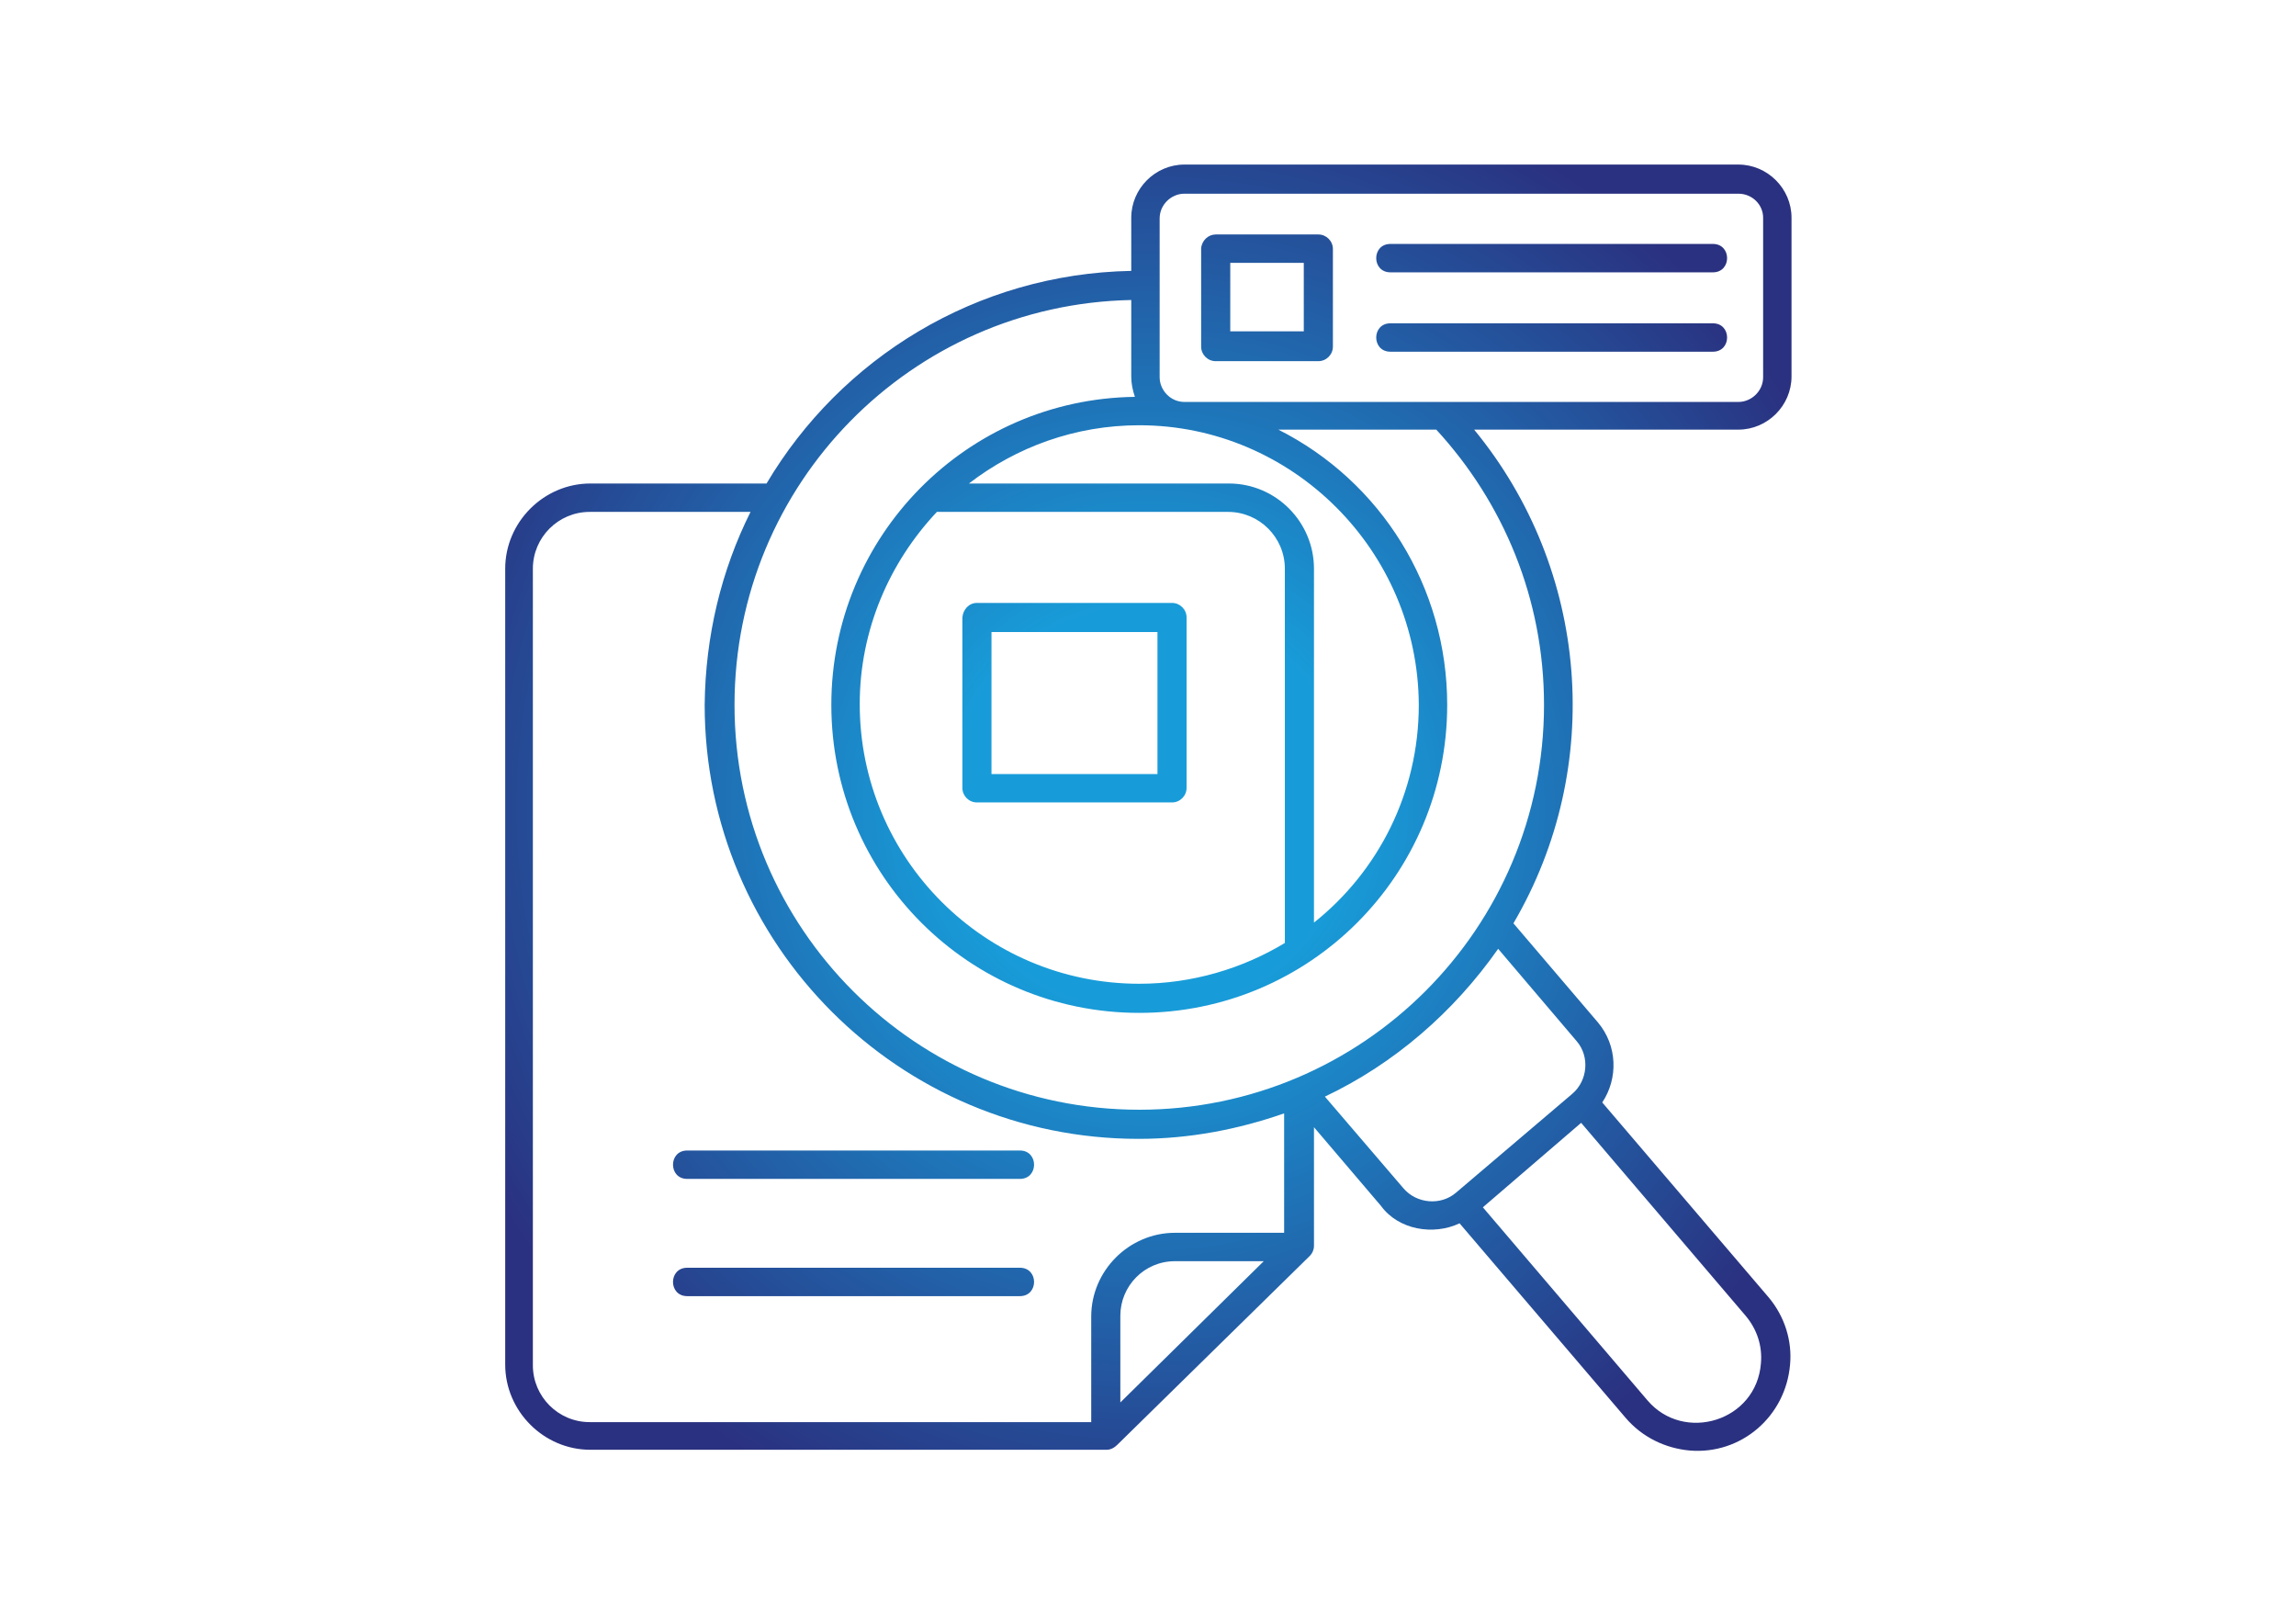
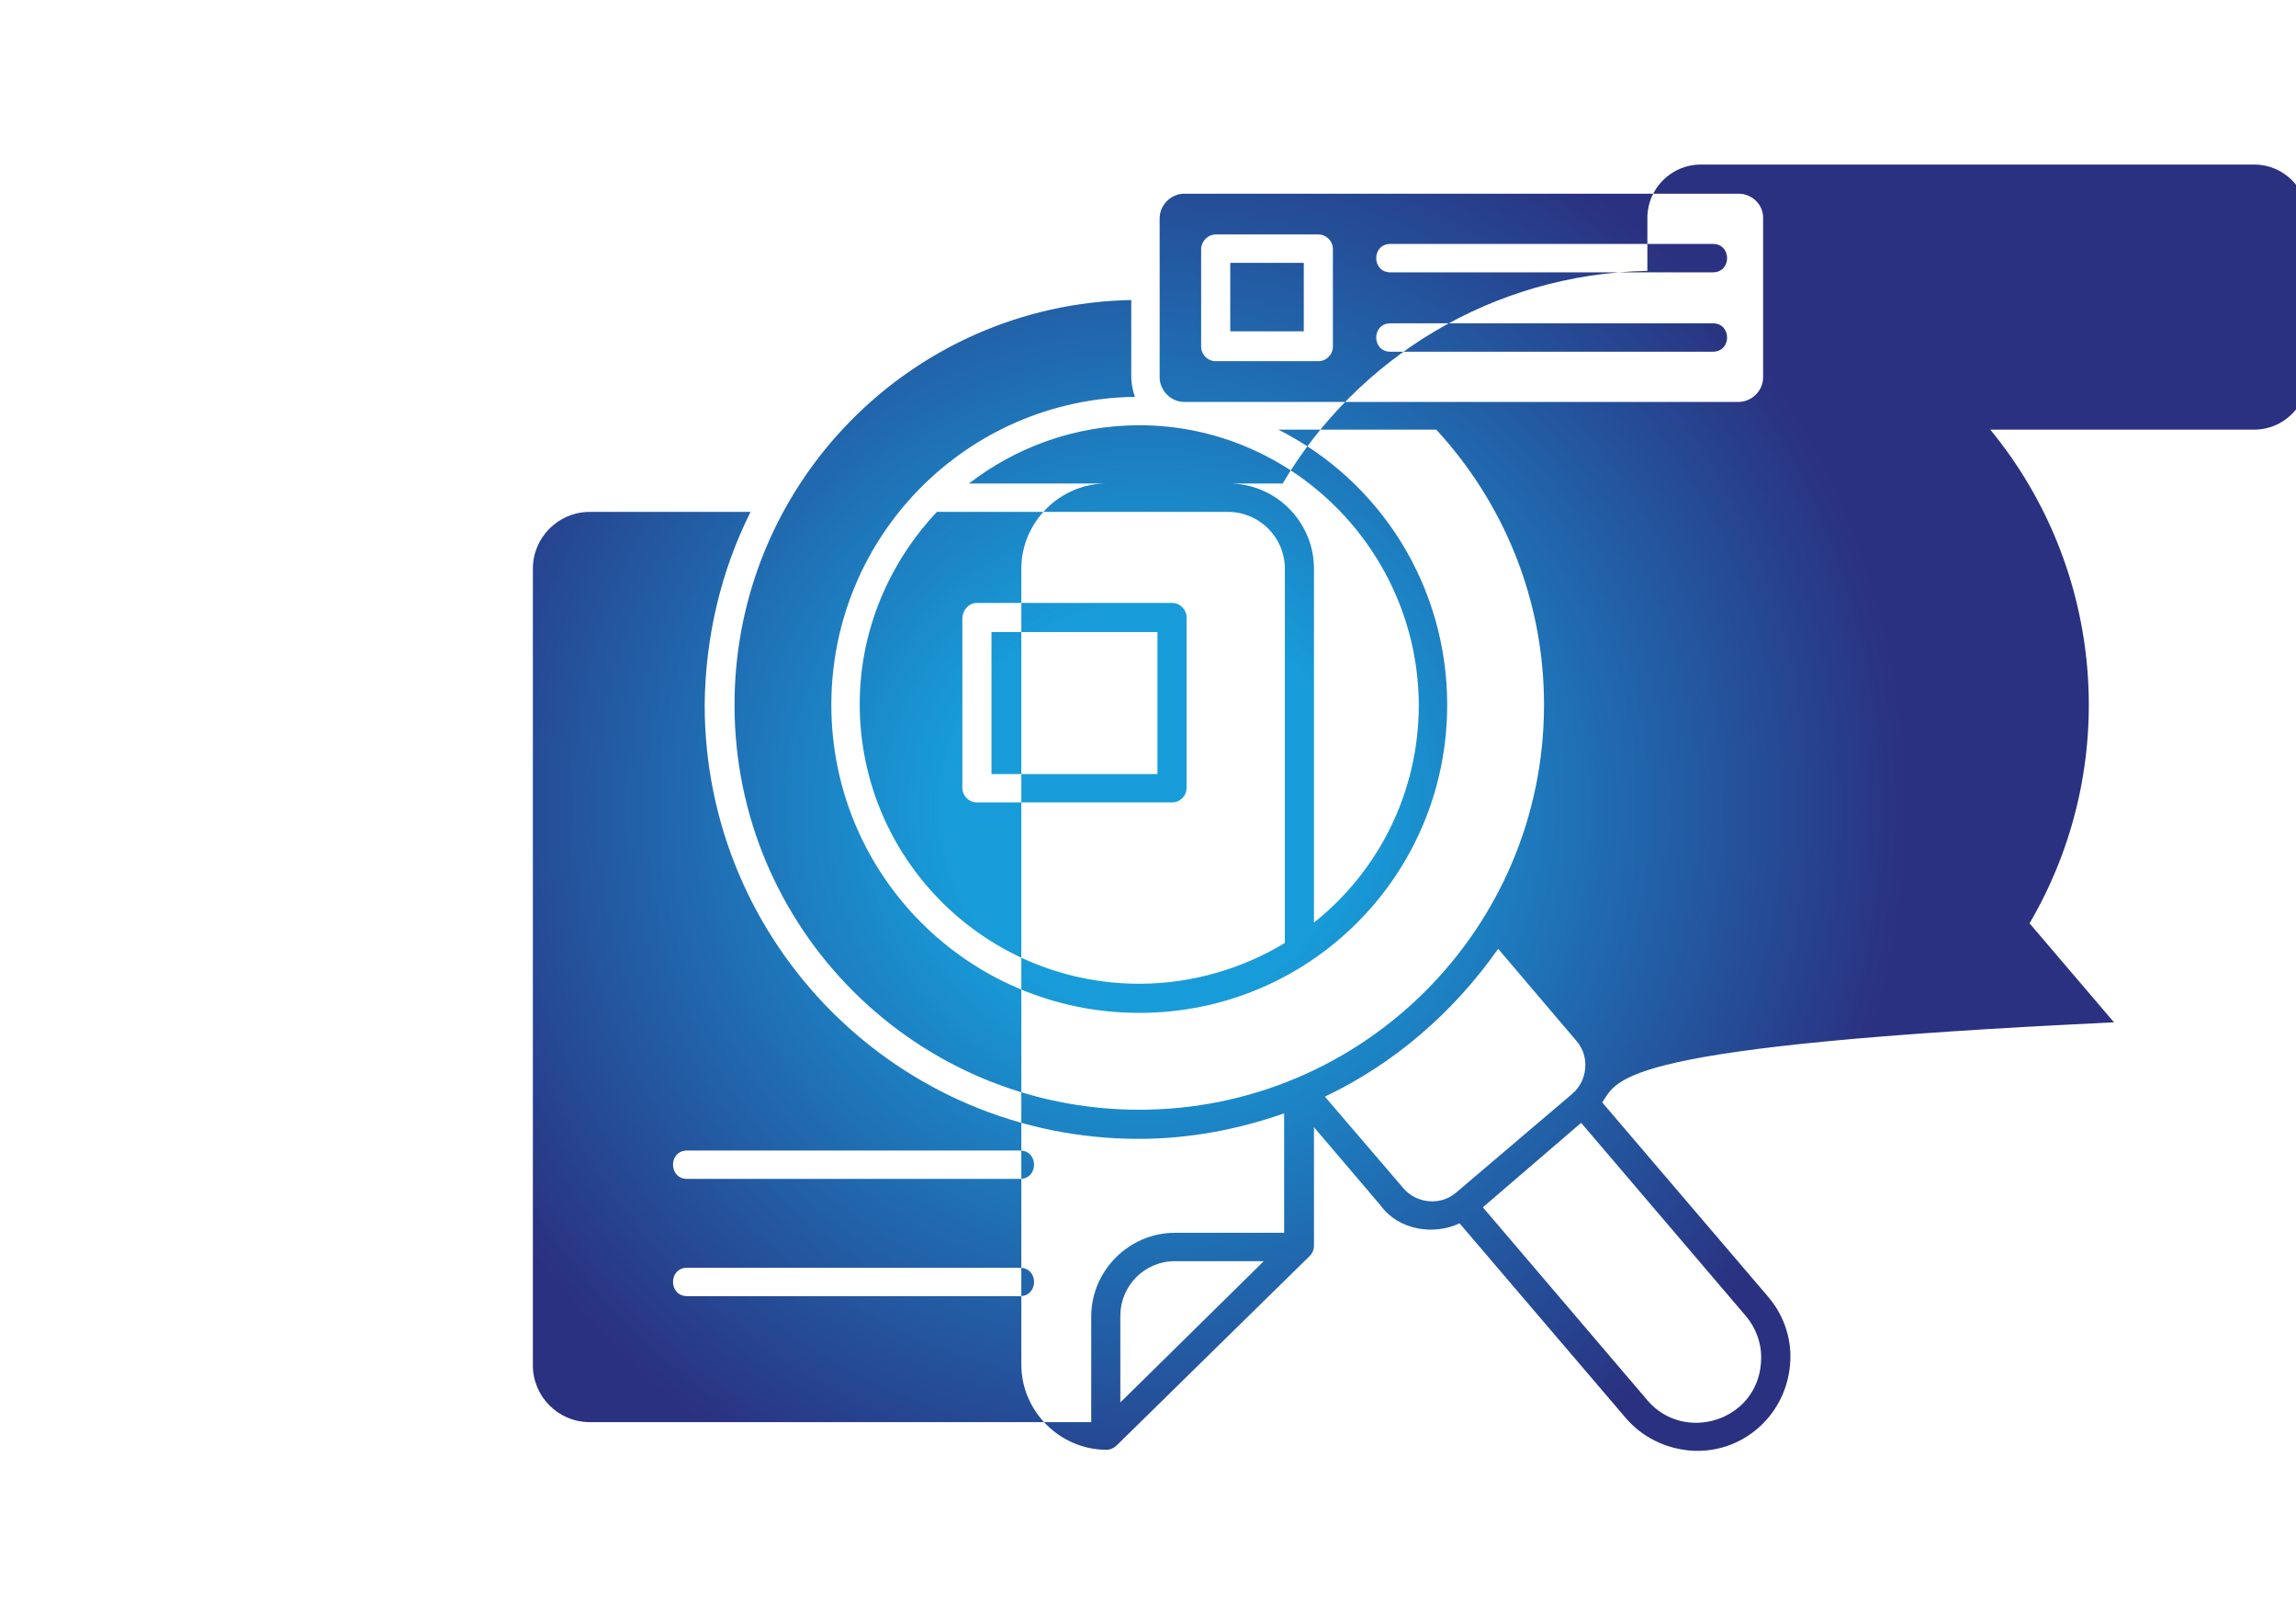
<svg xmlns="http://www.w3.org/2000/svg" version="1.1" id="Capa_1" x="0px" y="0px" viewBox="0 0 315.4 221.8" style="enable-background:new 0 0 315.4 221.8;" xml:space="preserve">
  <style type="text/css">
	.st0{fill:url(#SVGID_1_);}
</style>
  <radialGradient id="SVGID_1_" cx="157.705" cy="110.974" r="289.094" gradientUnits="userSpaceOnUse">
    <stop offset="9.517934e-02" style="stop-color:#189CD9" />
    <stop offset="0.361" style="stop-color:#2A3180" />
  </radialGradient>
-   <path class="st0" d="M220.1,151.4l22.8,26.7c2.3,2.7,3.3,6.1,3,9.3c-0.6,7.1-6.7,12.4-13.8,11.8c-3.3-0.3-6.5-1.8-8.8-4.5  l-22.8-26.7c-3.6,1.7-8.4,0.9-10.8-2.4l-9.2-10.8l0,16.3c0,0.5-0.2,1-0.6,1.4l-26.4,25.9c-0.4,0.4-0.9,0.7-1.5,0.7l-70.9,0  c-6.4,0-11.7-5.3-11.7-11.7V78.1c0-6.4,5.3-11.7,11.7-11.7h24.2c10.2-17.2,28.8-28.8,50.1-29.2v-7.3c0-4,3.3-7.3,7.3-7.3h76.1  c4,0,7.3,3.3,7.3,7.3v21.8c0,4-3.3,7.3-7.3,7.3h-36.3c15.8,19.2,18,46.3,5.4,67.8l11.6,13.6C222.2,143.6,222.3,148.1,220.1,151.4  L220.1,151.4z M134.2,82.8H161c1.1,0,2,0.9,2,2v23.4c0,1.1-0.9,2-2,2h-26.8c-1.1,0-2-0.9-2-2V84.8C132.3,83.7,133.1,82.8,134.2,82.8  z M159,86.8h-22.8v19.5H159L159,86.8z M94.4,161.9c-2.6,0-2.6-3.9,0-3.9h45.7c2.6,0,2.6,3.9,0,3.9H94.4z M94.4,178  c-2.6,0-2.6-3.9,0-3.9h45.7c2.6,0,2.6,3.9,0,3.9H94.4z M155.4,41.2c-30.2,0.6-54.5,25.2-54.5,55.6c0,30.7,24.9,55.6,55.6,55.6  c30.7,0,55.6-24.9,55.6-55.6c0-14.6-5.6-27.8-14.8-37.8h-21.7c14.1,7.1,23.2,21.6,23.2,37.8c0,23.4-18.9,42.3-42.3,42.3  c-23.4,0-42.3-18.9-42.3-42.3c0-23.2,18.6-42,41.7-42.3c-0.3-0.9-0.5-1.8-0.5-2.8L155.4,41.2z M156.5,58.4c-8.8,0-16.9,3-23.4,8  h35.7c6.5,0,11.7,5.3,11.7,11.7v48.6c8.8-7,14.4-17.8,14.4-29.9C194.8,75.6,177.5,58.4,156.5,58.4L156.5,58.4z M191,37.4  c-2.6,0-2.6-3.9,0-3.9h44.3c2.6,0,2.6,3.9,0,3.9H191z M191,48.3c-2.6,0-2.6-3.9,0-3.9h44.3c2.6,0,2.6,3.9,0,3.9H191z M167,32.2h14.1  c1.1,0,2,0.9,2,2v13.4c0,1.1-0.9,2-2,2H167c-1.1,0-2-0.9-2-2V34.1C165.1,33,166,32.2,167,32.2z M179.2,36.1H169v9.4h10.1V36.1z   M238.8,26.6h-76.1c-1.8,0-3.4,1.5-3.4,3.4v21.8c0,1.8,1.5,3.4,3.4,3.4h76.1c1.8,0,3.4-1.5,3.4-3.4V29.9  C242.2,28.1,240.7,26.6,238.8,26.6z M103.1,70.3H81c-4.3,0-7.8,3.5-7.8,7.8v109.4c0,4.3,3.5,7.8,7.8,7.8h68.9v-14.5  c0-6.3,5.2-11.5,11.5-11.5h15v-16.4c-6.3,2.2-13,3.5-20,3.5c-32.9,0-59.6-26.7-59.6-59.6C96.9,87.3,99.1,78.3,103.1,70.3L103.1,70.3  z M182,150.6l10.8,12.6c1.8,2.1,5.1,2.4,7.2,0.6l16-13.6c2.1-1.8,2.4-5.1,0.6-7.2l-10.8-12.7C199.7,139,191.5,146.1,182,150.6  L182,150.6z M128.7,70.3c-6.5,6.9-10.6,16.2-10.6,26.4c0,21.2,17.2,38.4,38.4,38.4c7.3,0,14.2-2.1,20-5.6l0-51.4  c0-4.3-3.5-7.8-7.8-7.8L128.7,70.3z M153.9,192.6l19.7-19.4h-12.2c-4.2,0-7.5,3.4-7.5,7.5V192.6z M203.7,165.8l22.6,26.5  c5,5.9,15,2.9,15.6-5.1c0.2-2.3-0.5-4.6-2.1-6.5l-22.6-26.5L203.7,165.8z" />
+   <path class="st0" d="M220.1,151.4l22.8,26.7c2.3,2.7,3.3,6.1,3,9.3c-0.6,7.1-6.7,12.4-13.8,11.8c-3.3-0.3-6.5-1.8-8.8-4.5  l-22.8-26.7c-3.6,1.7-8.4,0.9-10.8-2.4l-9.2-10.8l0,16.3c0,0.5-0.2,1-0.6,1.4l-26.4,25.9c-0.4,0.4-0.9,0.7-1.5,0.7c-6.4,0-11.7-5.3-11.7-11.7V78.1c0-6.4,5.3-11.7,11.7-11.7h24.2c10.2-17.2,28.8-28.8,50.1-29.2v-7.3c0-4,3.3-7.3,7.3-7.3h76.1  c4,0,7.3,3.3,7.3,7.3v21.8c0,4-3.3,7.3-7.3,7.3h-36.3c15.8,19.2,18,46.3,5.4,67.8l11.6,13.6C222.2,143.6,222.3,148.1,220.1,151.4  L220.1,151.4z M134.2,82.8H161c1.1,0,2,0.9,2,2v23.4c0,1.1-0.9,2-2,2h-26.8c-1.1,0-2-0.9-2-2V84.8C132.3,83.7,133.1,82.8,134.2,82.8  z M159,86.8h-22.8v19.5H159L159,86.8z M94.4,161.9c-2.6,0-2.6-3.9,0-3.9h45.7c2.6,0,2.6,3.9,0,3.9H94.4z M94.4,178  c-2.6,0-2.6-3.9,0-3.9h45.7c2.6,0,2.6,3.9,0,3.9H94.4z M155.4,41.2c-30.2,0.6-54.5,25.2-54.5,55.6c0,30.7,24.9,55.6,55.6,55.6  c30.7,0,55.6-24.9,55.6-55.6c0-14.6-5.6-27.8-14.8-37.8h-21.7c14.1,7.1,23.2,21.6,23.2,37.8c0,23.4-18.9,42.3-42.3,42.3  c-23.4,0-42.3-18.9-42.3-42.3c0-23.2,18.6-42,41.7-42.3c-0.3-0.9-0.5-1.8-0.5-2.8L155.4,41.2z M156.5,58.4c-8.8,0-16.9,3-23.4,8  h35.7c6.5,0,11.7,5.3,11.7,11.7v48.6c8.8-7,14.4-17.8,14.4-29.9C194.8,75.6,177.5,58.4,156.5,58.4L156.5,58.4z M191,37.4  c-2.6,0-2.6-3.9,0-3.9h44.3c2.6,0,2.6,3.9,0,3.9H191z M191,48.3c-2.6,0-2.6-3.9,0-3.9h44.3c2.6,0,2.6,3.9,0,3.9H191z M167,32.2h14.1  c1.1,0,2,0.9,2,2v13.4c0,1.1-0.9,2-2,2H167c-1.1,0-2-0.9-2-2V34.1C165.1,33,166,32.2,167,32.2z M179.2,36.1H169v9.4h10.1V36.1z   M238.8,26.6h-76.1c-1.8,0-3.4,1.5-3.4,3.4v21.8c0,1.8,1.5,3.4,3.4,3.4h76.1c1.8,0,3.4-1.5,3.4-3.4V29.9  C242.2,28.1,240.7,26.6,238.8,26.6z M103.1,70.3H81c-4.3,0-7.8,3.5-7.8,7.8v109.4c0,4.3,3.5,7.8,7.8,7.8h68.9v-14.5  c0-6.3,5.2-11.5,11.5-11.5h15v-16.4c-6.3,2.2-13,3.5-20,3.5c-32.9,0-59.6-26.7-59.6-59.6C96.9,87.3,99.1,78.3,103.1,70.3L103.1,70.3  z M182,150.6l10.8,12.6c1.8,2.1,5.1,2.4,7.2,0.6l16-13.6c2.1-1.8,2.4-5.1,0.6-7.2l-10.8-12.7C199.7,139,191.5,146.1,182,150.6  L182,150.6z M128.7,70.3c-6.5,6.9-10.6,16.2-10.6,26.4c0,21.2,17.2,38.4,38.4,38.4c7.3,0,14.2-2.1,20-5.6l0-51.4  c0-4.3-3.5-7.8-7.8-7.8L128.7,70.3z M153.9,192.6l19.7-19.4h-12.2c-4.2,0-7.5,3.4-7.5,7.5V192.6z M203.7,165.8l22.6,26.5  c5,5.9,15,2.9,15.6-5.1c0.2-2.3-0.5-4.6-2.1-6.5l-22.6-26.5L203.7,165.8z" />
</svg>